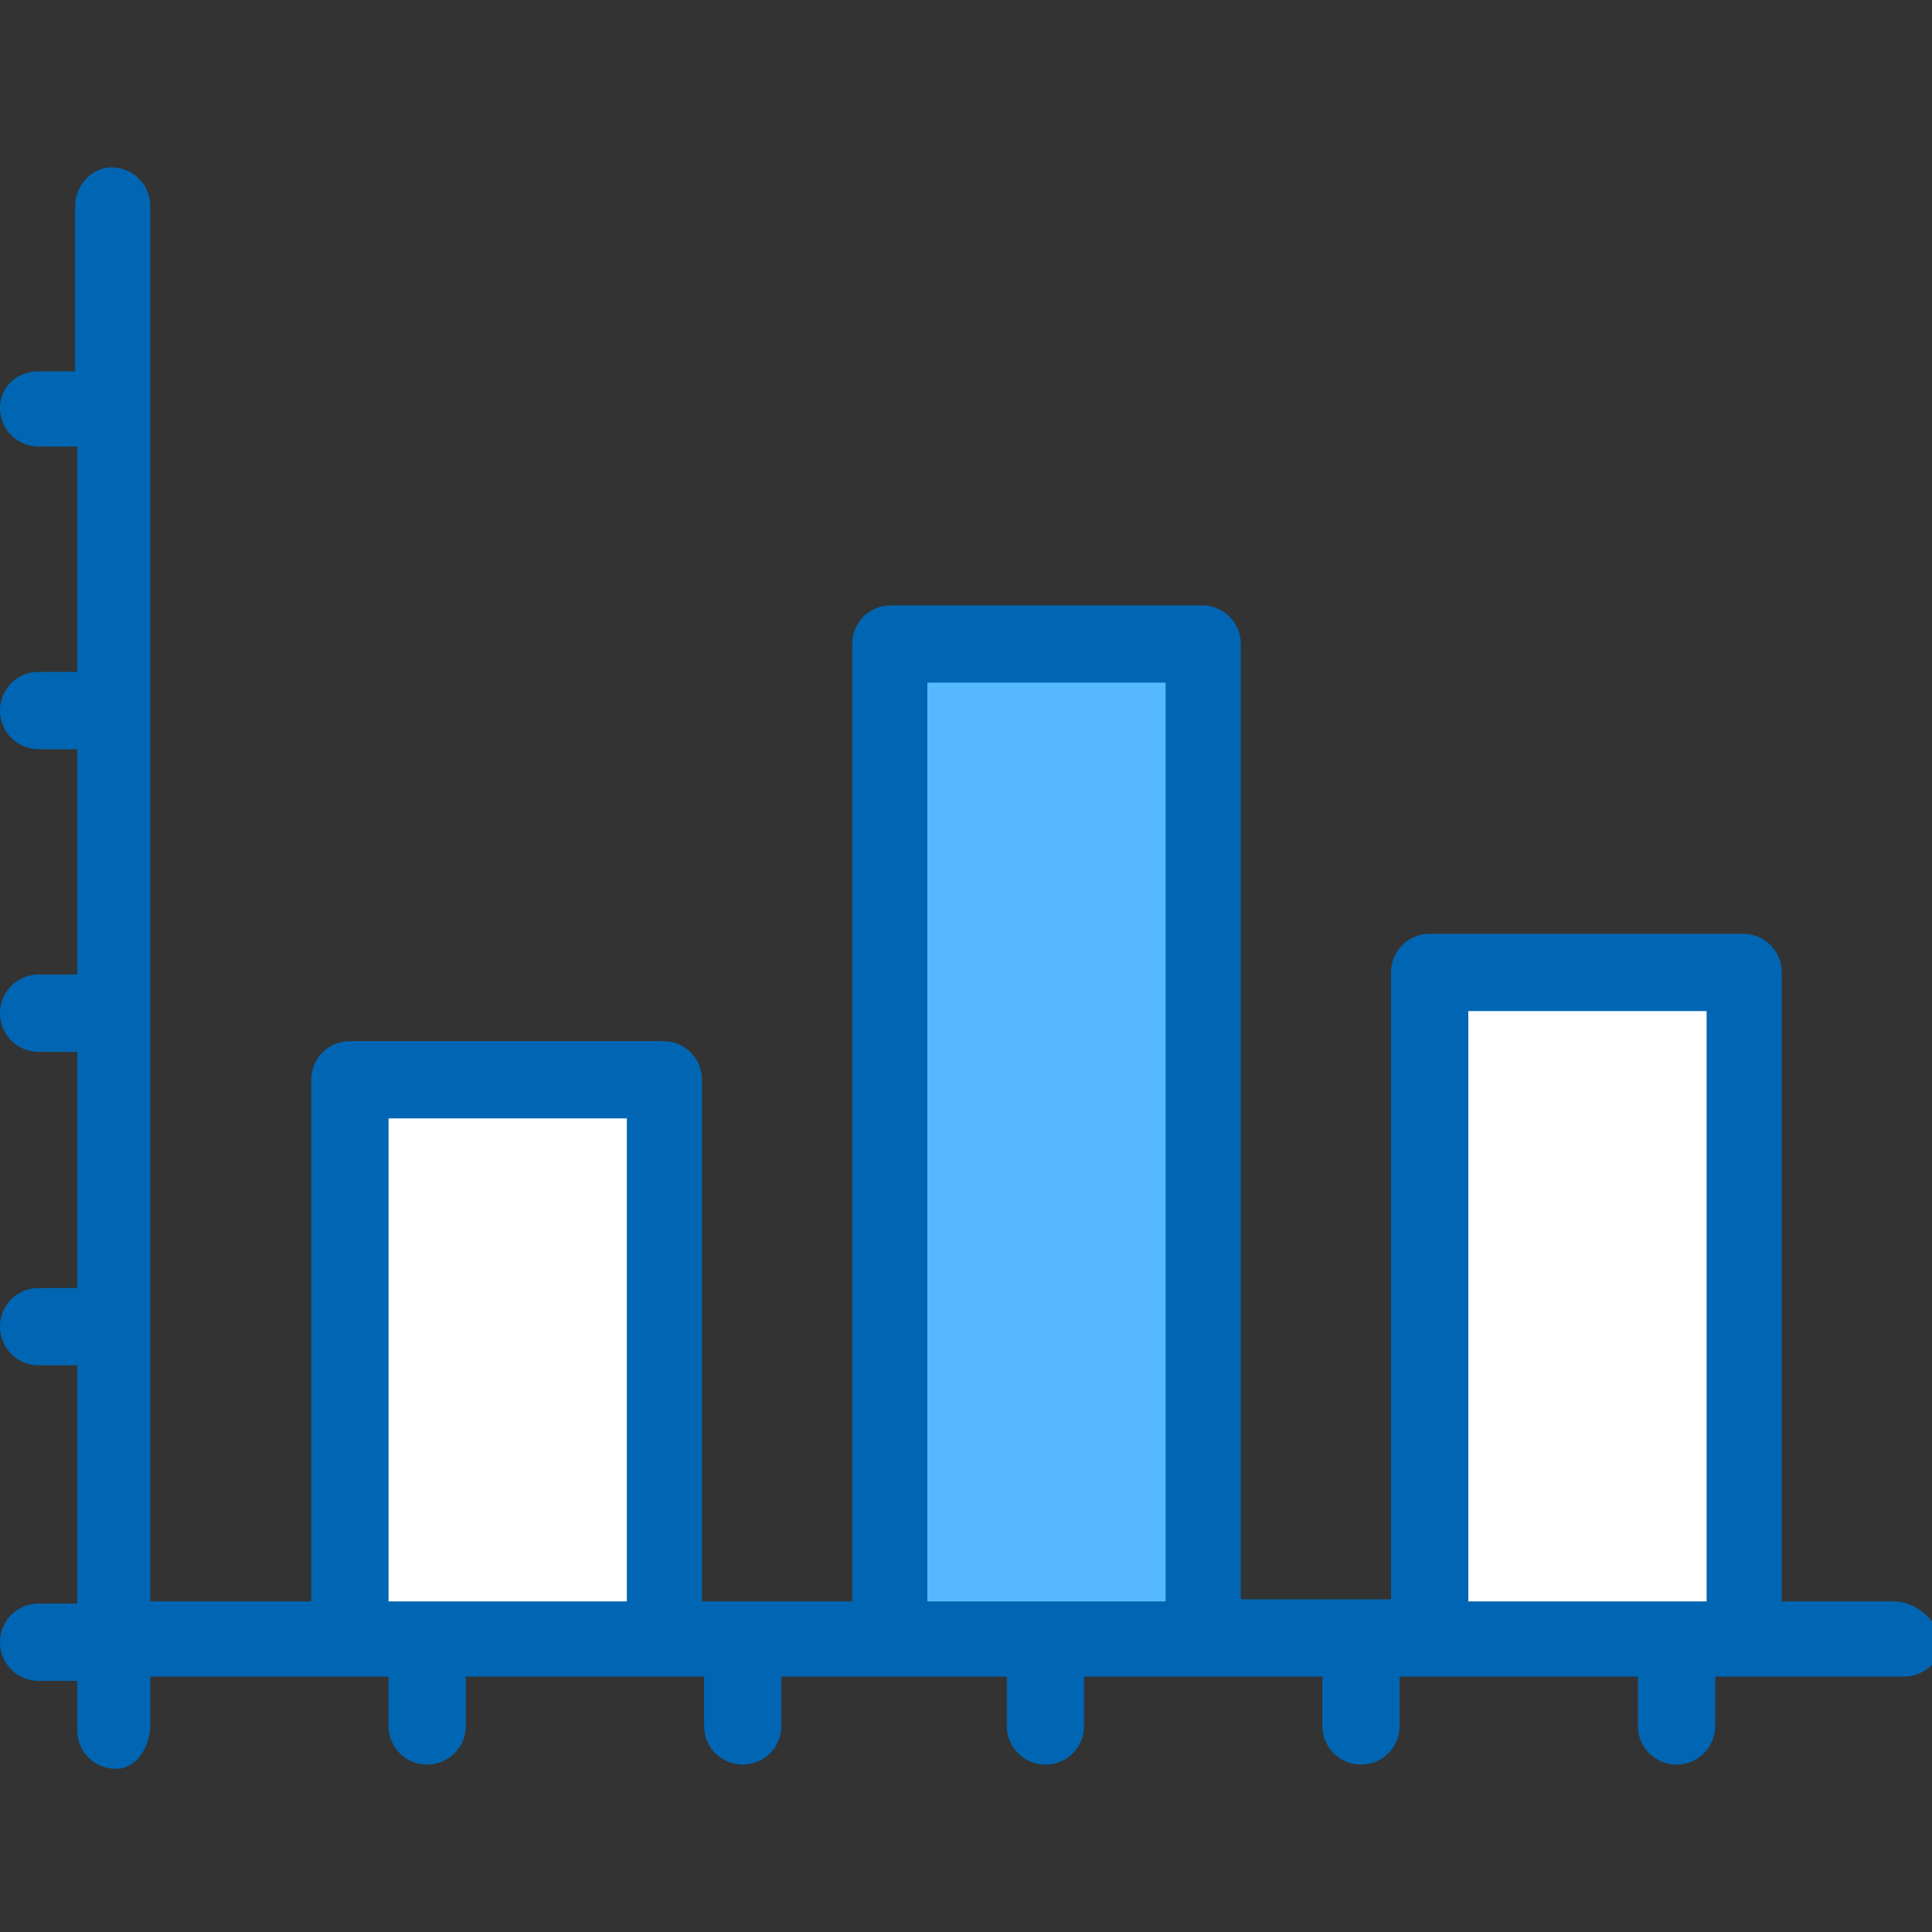
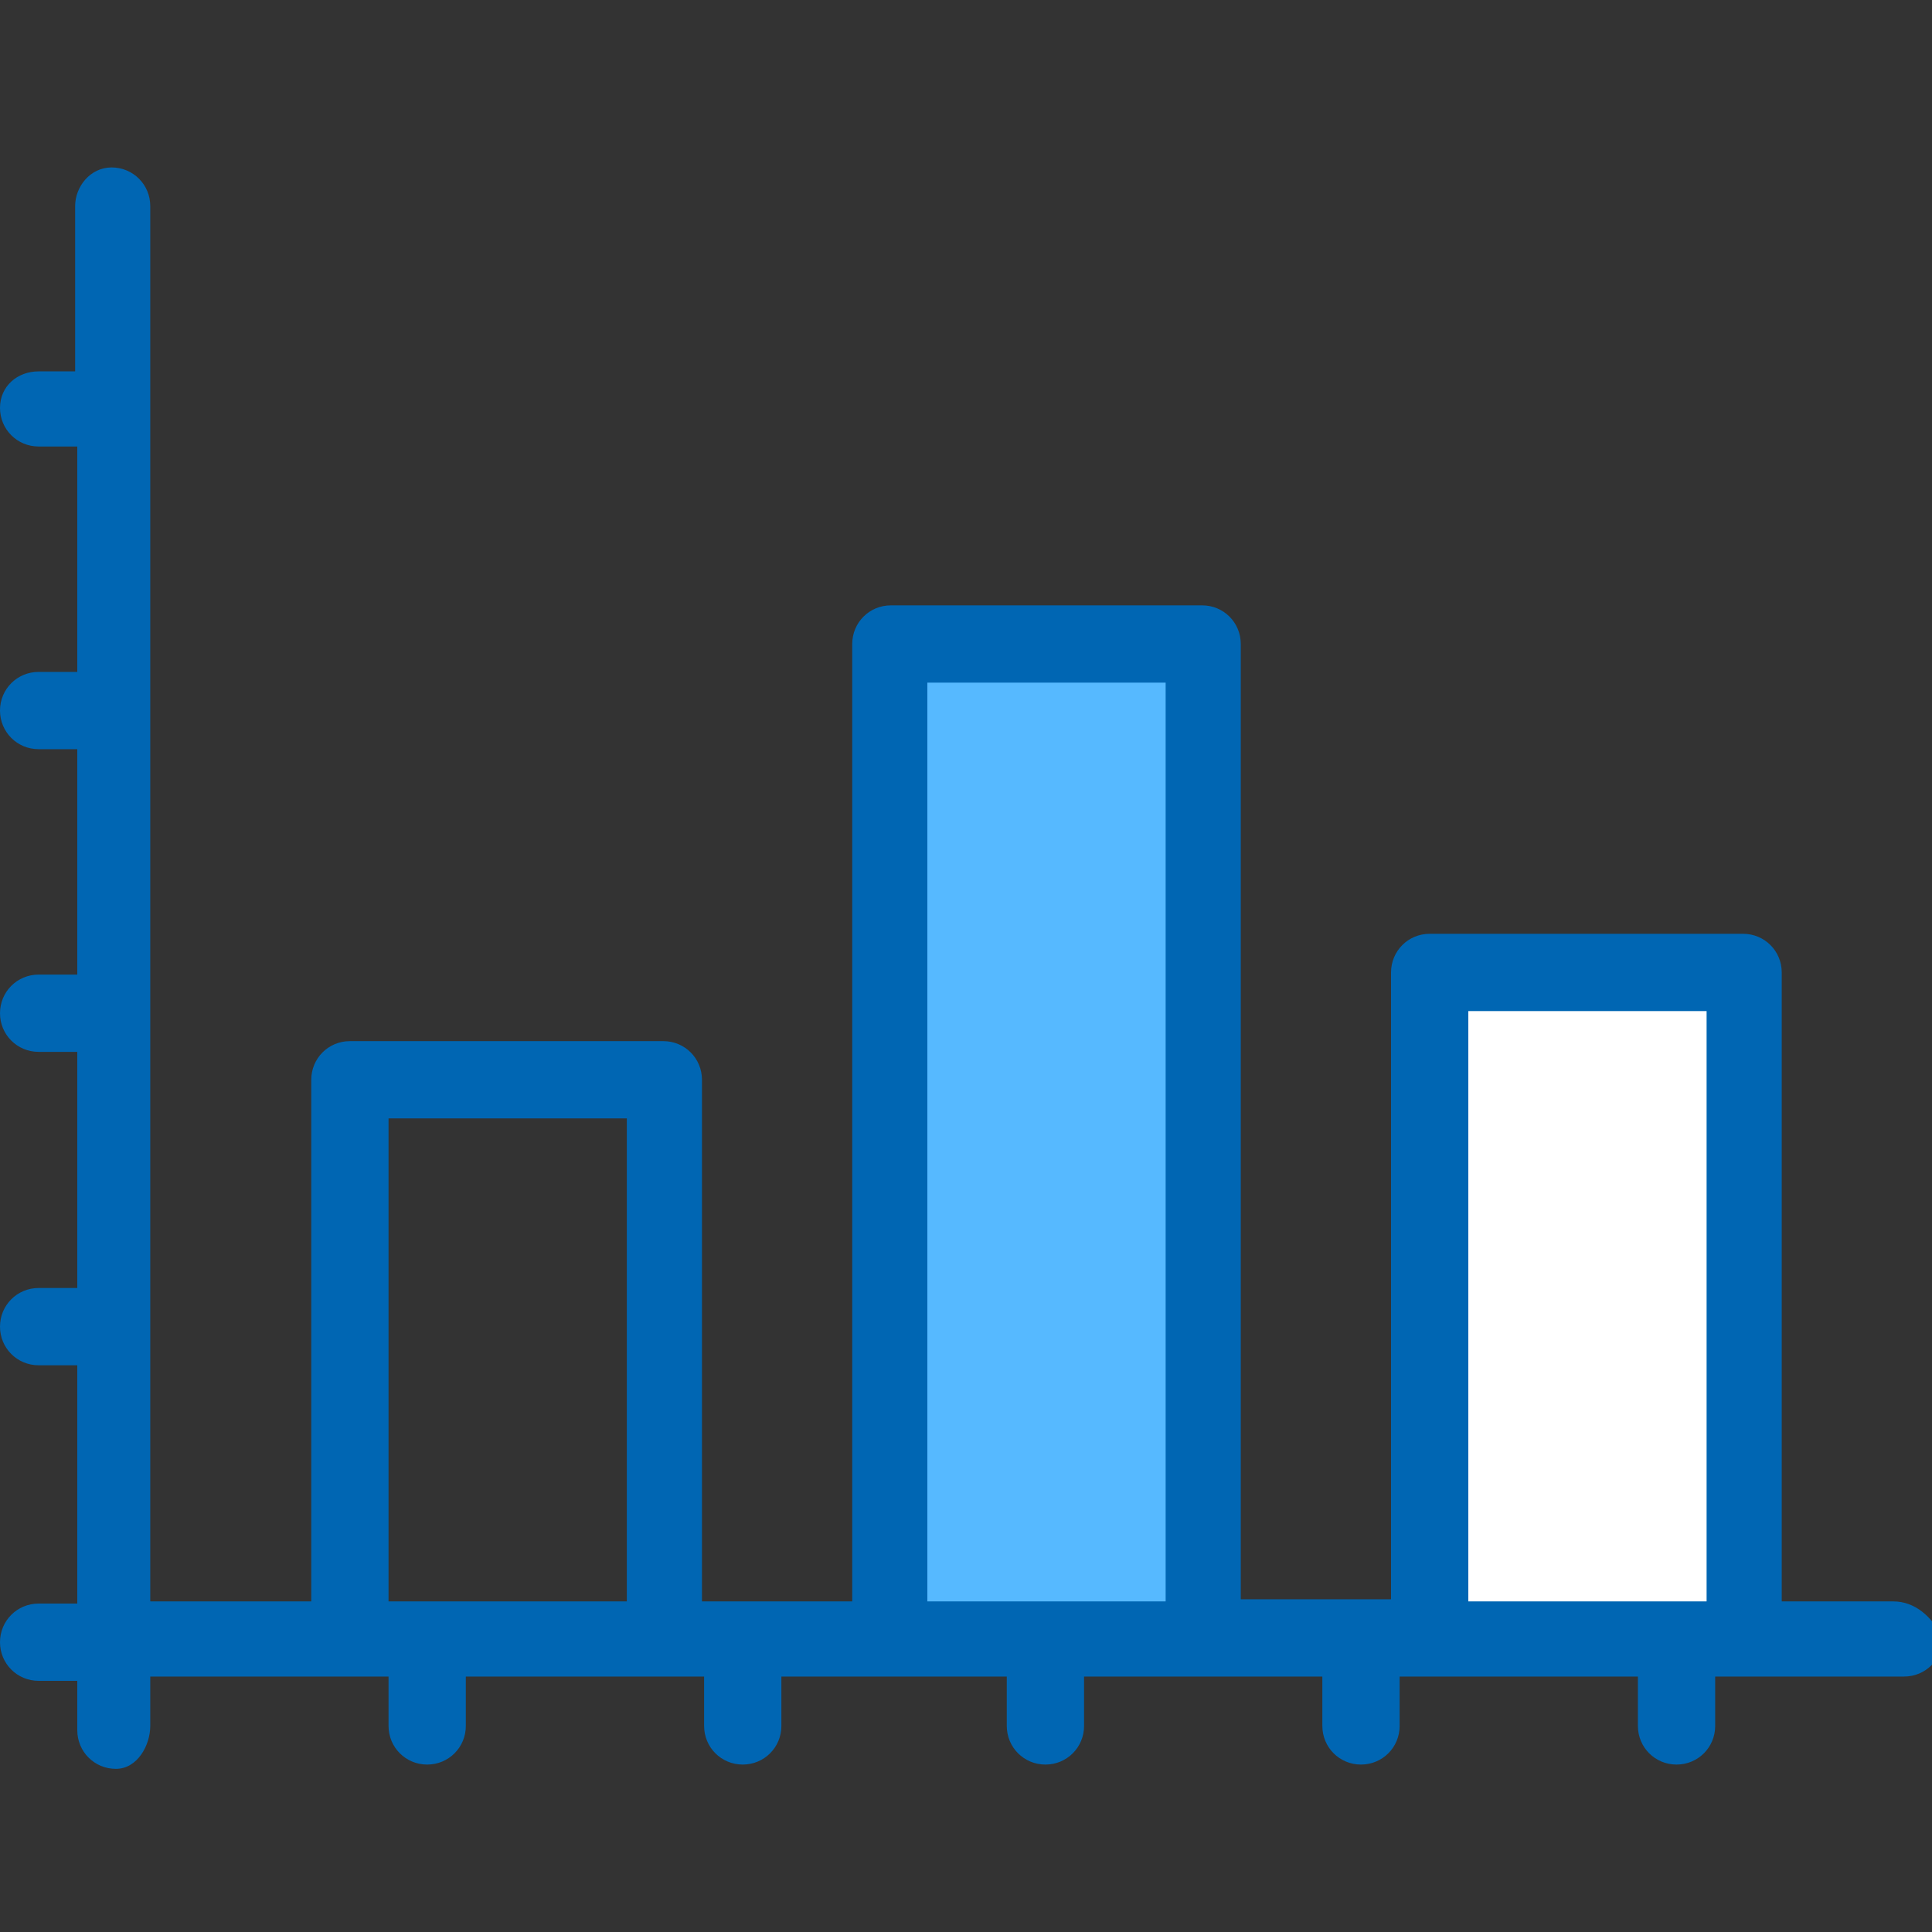
<svg xmlns="http://www.w3.org/2000/svg" version="1.1" id="Layer_1" x="0px" y="0px" viewBox="0 0 90 90" style="enable-background:new 0 0 90 90;" xml:space="preserve">
  <rect x="0" y="0" width="90" height="90" fill="#333333" stroke="none" />
  <style type="text/css">
	.st0{fill:#FFFFFF;}
	.st1{fill:#56B9FF;}
	.st2{fill:#0066B3;}
</style>
  <path class="st0" d="M81.2,45.3v31c-3,0-11.8,0-14.6,0v-31H81.2z" />
  <path class="st1" d="M56.1,30.3v46c-1.8,0-13,0-14.6,0v-46H56.1z" />
-   <path class="st0" d="M30.9,50.3v26c-2.8,0-11.6,0-14.6,0v-26H30.9z" />
  <path class="st2" d="M88.2,74.6H83V45.3c0-1-0.8-1.8-1.8-1.8H66.6c-1,0-1.8,0.8-1.8,1.8v29.2h-7V30c0-1-0.8-1.8-1.8-1.8H41.5  c-1,0-1.8,0.8-1.8,1.8v44.6h-7V50.3c0-1-0.8-1.8-1.8-1.8H16.3c-1,0-1.8,0.8-1.8,1.8v24.3H7V9.6c0-1-0.8-1.8-1.8-1.8S3.5,8.7,3.5,9.6  v1.8V8.7v8.6H1.8C0.8,17.3,0,18,0,19c0,1,0.8,1.8,1.8,1.8h1.8v10.5H1.8c-1,0-1.8,0.8-1.8,1.8s0.8,1.8,1.8,1.8h1.8v10.5H1.8  c-1,0-1.8,0.8-1.8,1.8s0.8,1.8,1.8,1.8h1.8V60H1.8c-1,0-1.8,0.8-1.8,1.8s0.8,1.8,1.8,1.8h1.8v11.1H1.8c-1,0-1.8,0.8-1.8,1.8  s0.8,1.8,1.8,1.8h1.8v2.3c0,1,0.8,1.8,1.8,1.8S7,81.3,7,80.4v-2.3h11.1v2.3c0,1,0.8,1.8,1.8,1.8s1.8-0.8,1.8-1.8v-2.3h11.1v2.3  c0,1,0.8,1.8,1.8,1.8s1.8-0.8,1.8-1.8v-2.3h10.5v2.3c0,1,0.8,1.8,1.8,1.8s1.8-0.8,1.8-1.8v-2.3h11.1v2.3c0,1,0.8,1.8,1.8,1.8  c1,0,1.8-0.8,1.8-1.8v-2.3h11.1v2.3c0,1,0.8,1.8,1.8,1.8s1.8-0.8,1.8-1.8v-2.3h8.8c1,0,1.8-0.8,1.8-1.8C90,75.3,89.2,74.6,88.2,74.6  z M68.4,47.1h11.1v27.5H68.4V47.1z M43.2,31.8h11.1v42.8H43.2V31.8z M18.1,52.1h11.1v22.5H18.1V52.1z" />
</svg>